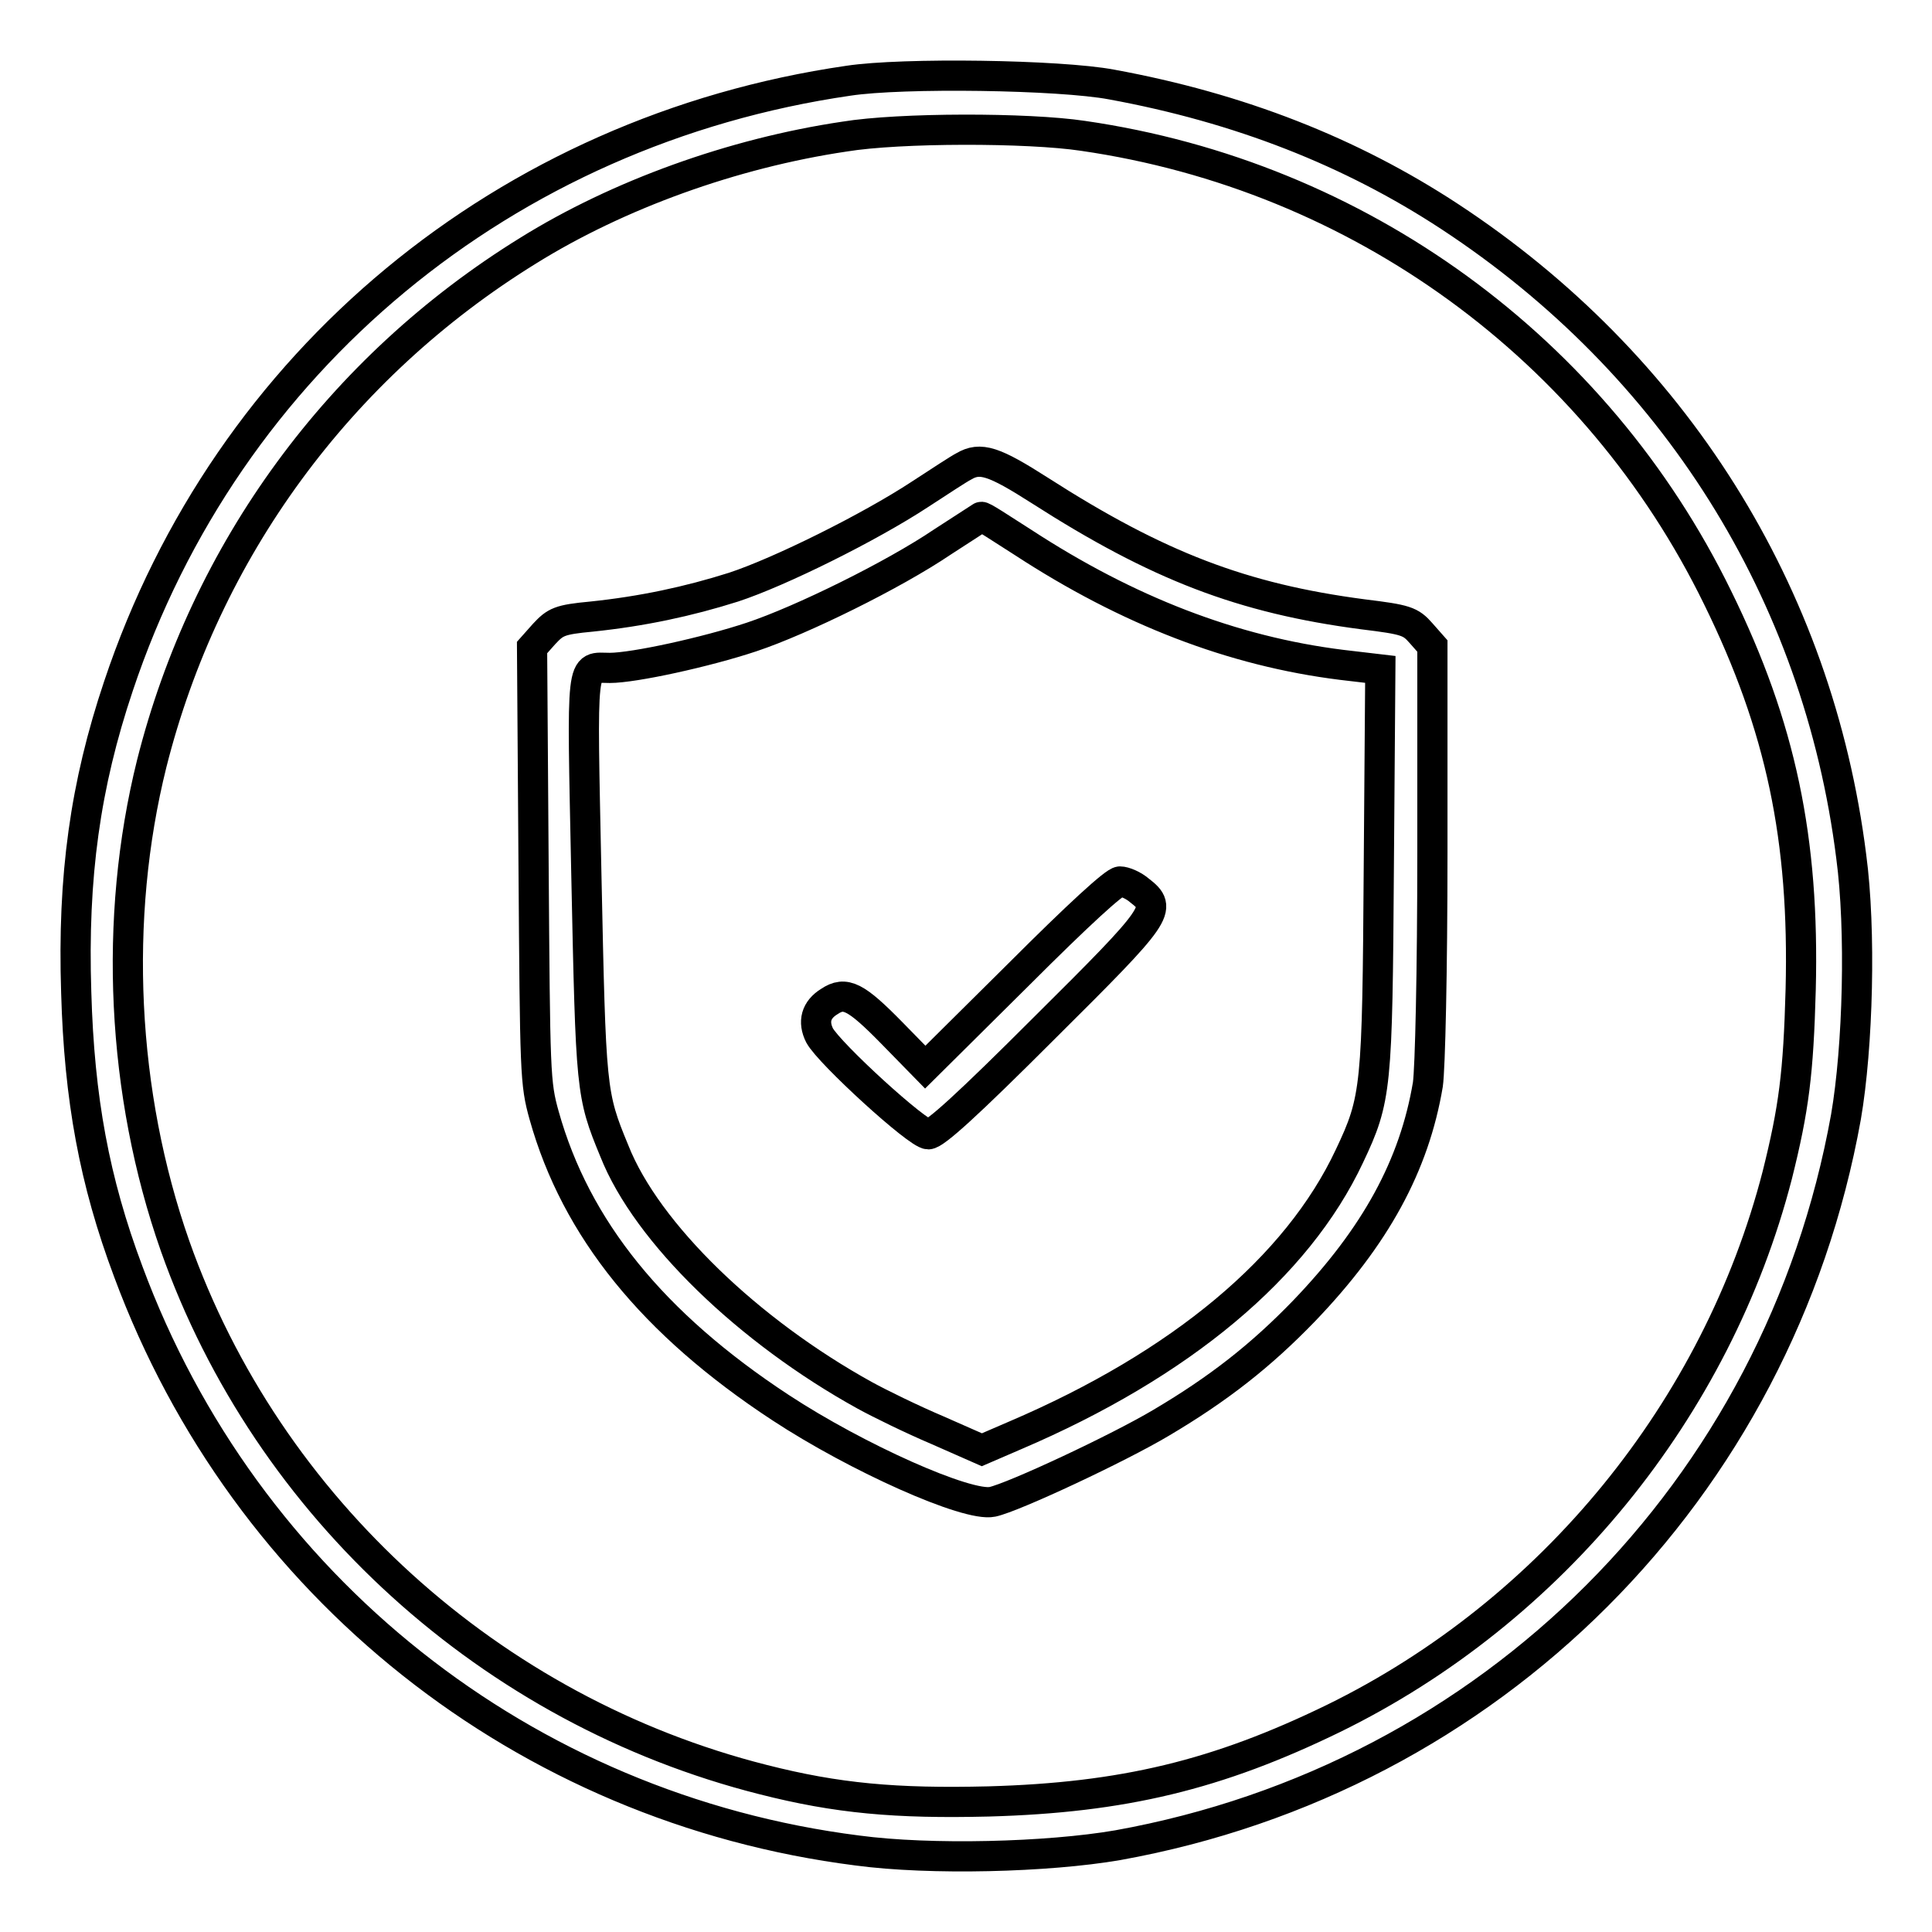
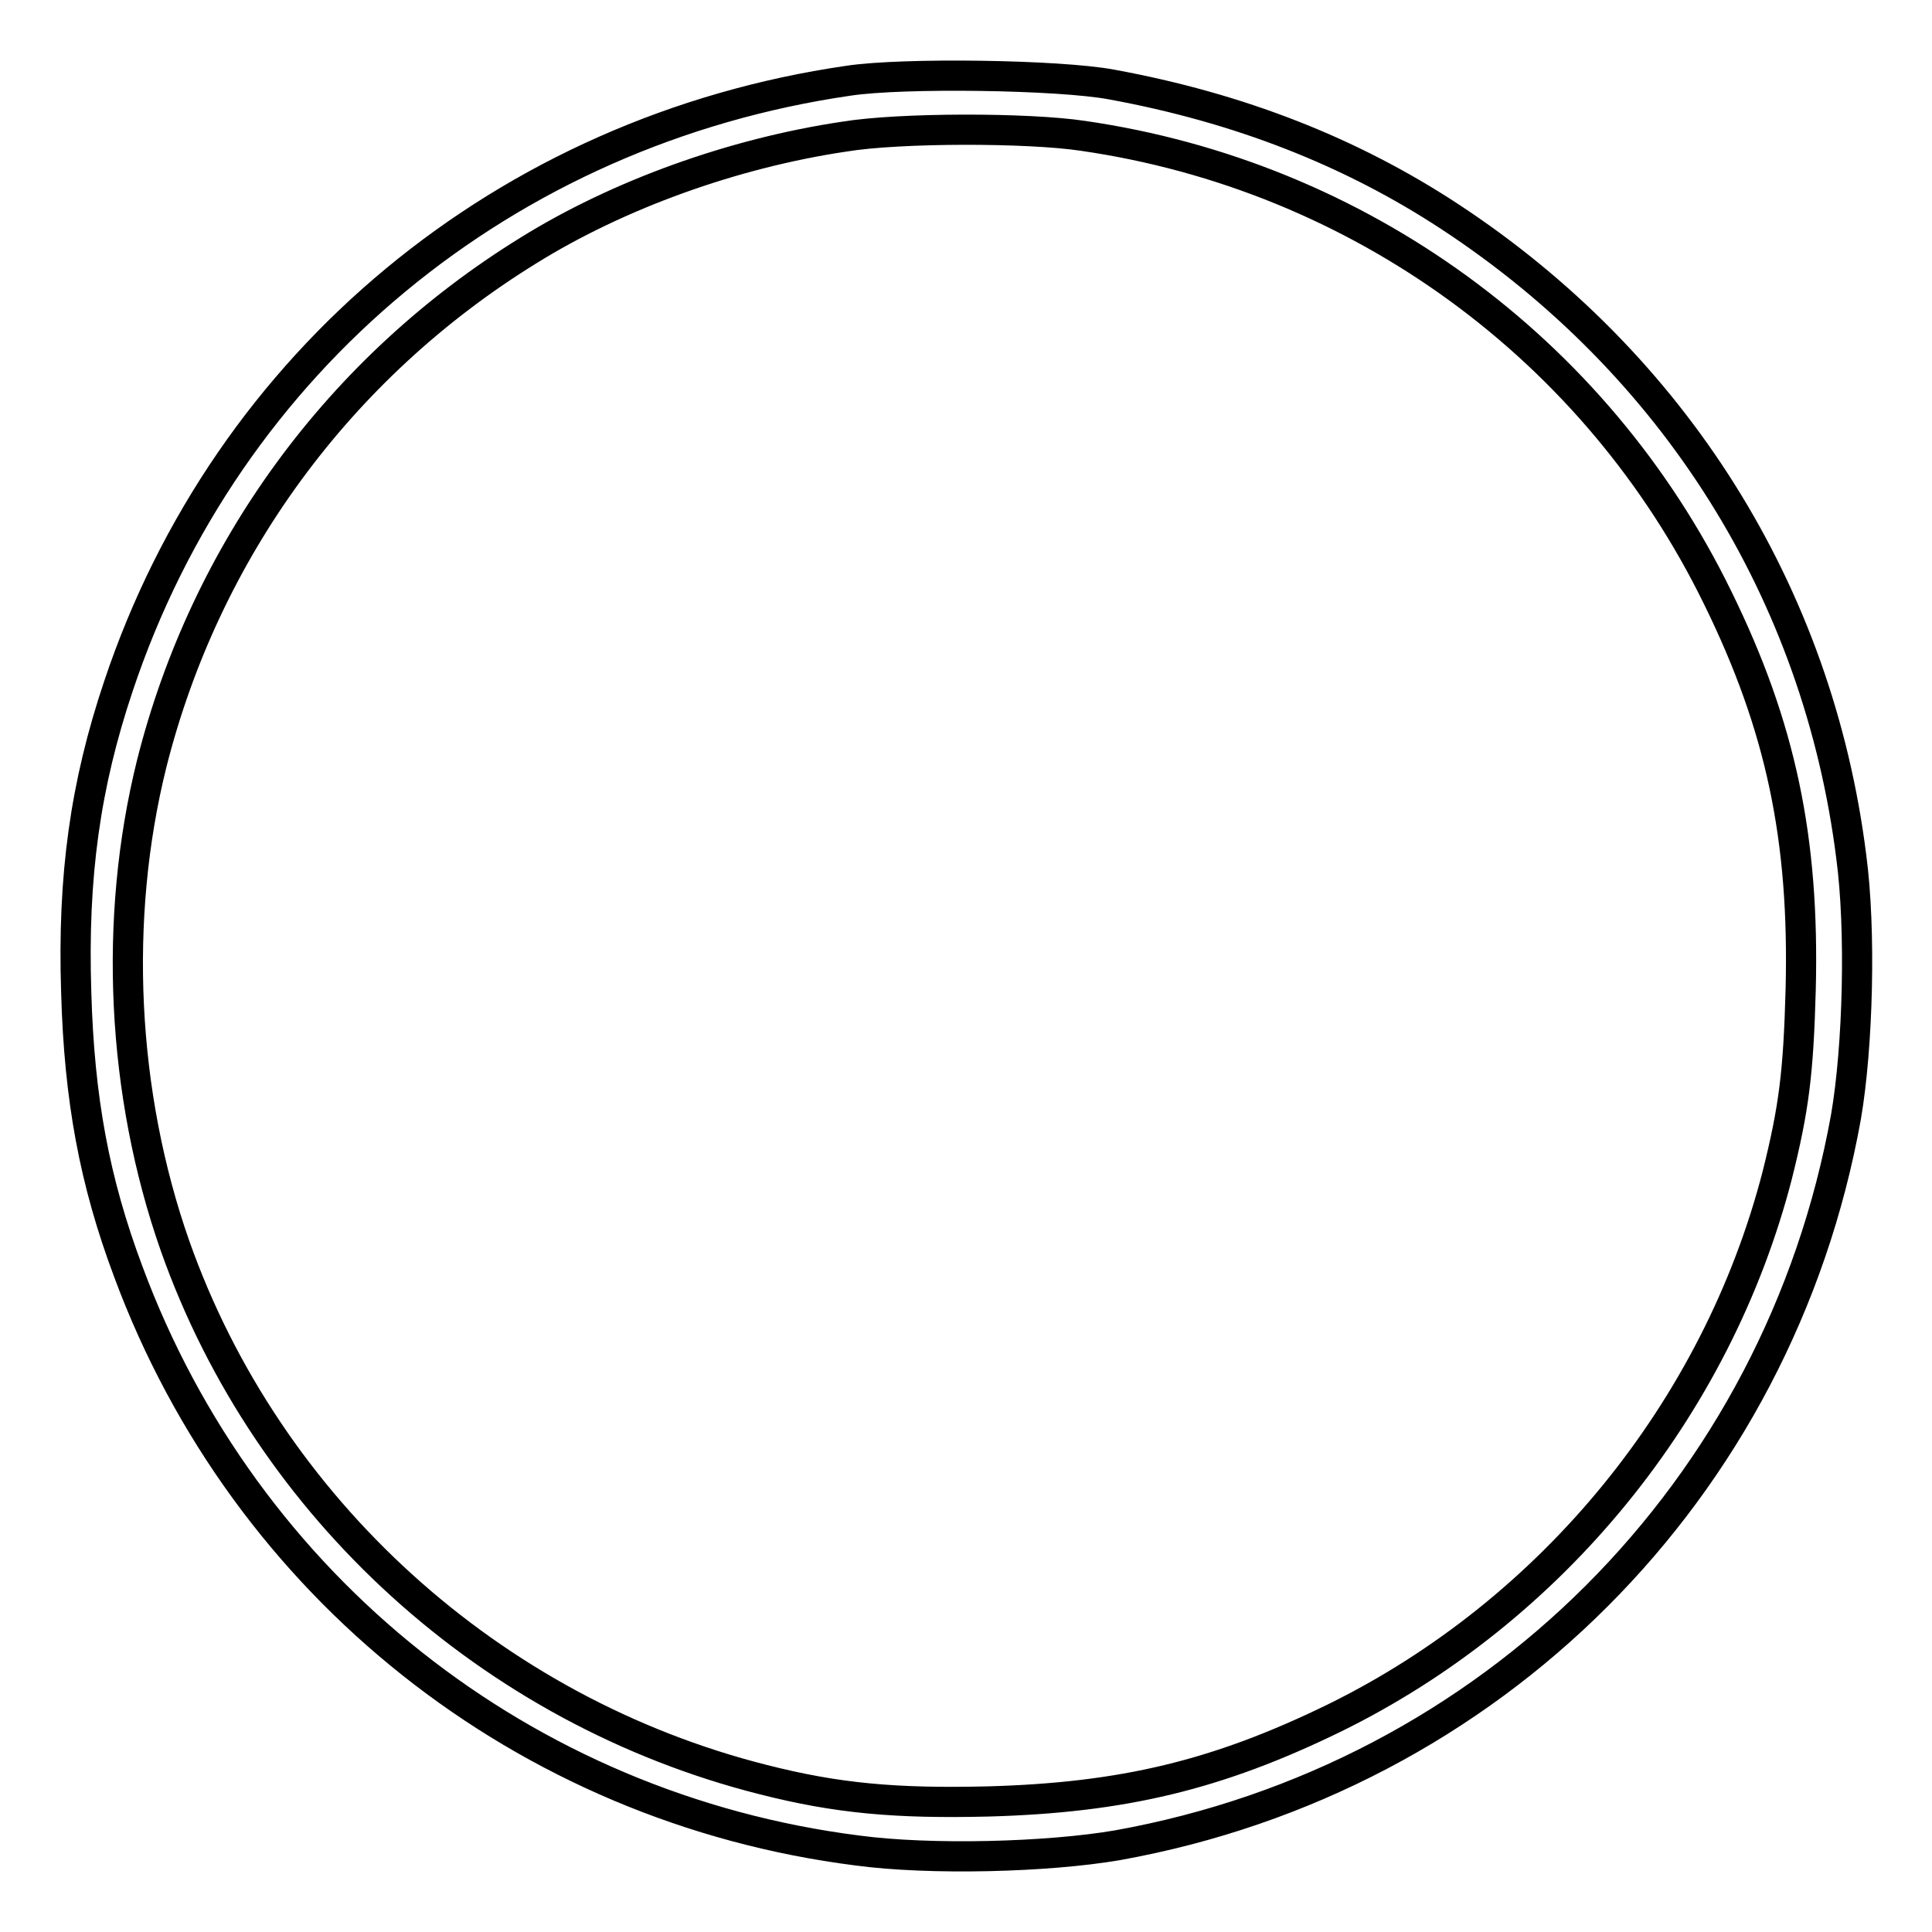
<svg xmlns="http://www.w3.org/2000/svg" version="1.1" x="0px" y="0px" viewBox="0 0 256 256" enable-background="new 0 0 256 256" xml:space="preserve">
  <g>
    <g>
      <g>
        <path stroke-width="4" fill-opacity="0" stroke="#000000" d="M112.4,10.7C67,17.3,30.1,47.8,15.7,90.9c-4.4,13.1-6.1,25.2-5.6,40.6c0.4,14.1,2.4,25,6.9,37c15.5,41.8,52.5,71.1,96.6,76.7c9.7,1.3,25.2,0.9,34.5-0.7c49.5-8.9,87.6-47,96.5-96.5c1.6-9.3,2-24.8,0.7-34.5c-4.4-35-23.5-65.3-53.2-84.8c-13.1-8.6-27.9-14.4-44.8-17.5C140.4,9.9,119.6,9.6,112.4,10.7z M143.5,18c36.6,5.3,68,28.2,84.1,61.2c8.4,17.1,11.5,32,11,51.9c-0.3,11.1-0.9,15.8-3.1,24.6c-8,31-29.8,57.8-58.8,72c-15.4,7.5-27.9,10.5-45.7,11c-12.3,0.3-20.1-0.4-29.9-2.9c-36-9.1-65.6-35.9-77.9-70.7c-7.1-20.2-8.2-43.4-3.1-63.9c7.1-28.2,24.8-52.5,49.9-68c11.9-7.4,27.1-12.9,41.9-15.1C119.2,16.9,136.2,16.9,143.5,18z" />
-         <path stroke-width="4" fill-opacity="0" stroke="#000000" d="M127.7,61.8c-0.6,0.3-3.2,2-5.8,3.7c-6.7,4.4-18.6,10.3-24.7,12.3c-6,1.9-12.1,3.2-18.8,3.9c-4.3,0.4-4.8,0.7-6.3,2.3l-1.6,1.8l0.2,28.7c0.2,27.9,0.2,29,1.4,33.3c4.2,15,14.4,27.6,31.3,38.7c10.2,6.7,24.8,13.2,28.1,12.5c2.8-0.6,16.7-7.1,22.4-10.5c7.6-4.5,13.2-8.9,18.9-14.8c9.5-9.9,14.6-19.3,16.4-30c0.3-2.1,0.6-15,0.6-30.7V85.6l-1.5-1.7c-1.4-1.6-2-1.8-7.7-2.5c-16-2.1-27.2-6.4-42.8-16.4C131.7,61.1,129.9,60.5,127.7,61.8z M135.6,71.9c13.8,9,27.7,14.4,42.2,16.2l5.1,0.6l-0.2,26.2c-0.2,29.3-0.3,30.7-3.9,38.3c-6.9,14.7-22.3,27.6-44.3,37l-4.4,1.9l-5.9-2.6c-3.3-1.4-7.6-3.5-9.6-4.6c-15.4-8.5-28.9-21.5-33.2-32.4c-3.1-7.5-3.1-8-3.7-36.4c-0.6-29.5-0.8-27.6,3.1-27.6c3.2,0,12.8-2.1,18.8-4.1c6.6-2.2,18.8-8.2,25.3-12.6c2.8-1.8,5.1-3.3,5.1-3.3C130.1,68.3,132.6,70,135.6,71.9z" />
-         <path stroke-width="4" fill-opacity="0" stroke="#000000" d="M135,129.1l-12.4,12.3l-4.4-4.5c-4.8-4.9-6.2-5.6-8.3-4.2c-1.8,1.1-2.2,2.7-1.3,4.5c1.3,2.4,13,13.1,14.4,13.1c0.9,0,5.2-3.9,15.4-14.1c15.3-15.2,15.7-15.8,12.6-18.2c-0.8-0.7-2-1.2-2.6-1.2C147.7,116.8,142.9,121.2,135,129.1z" />
      </g>
    </g>
  </g>
</svg>